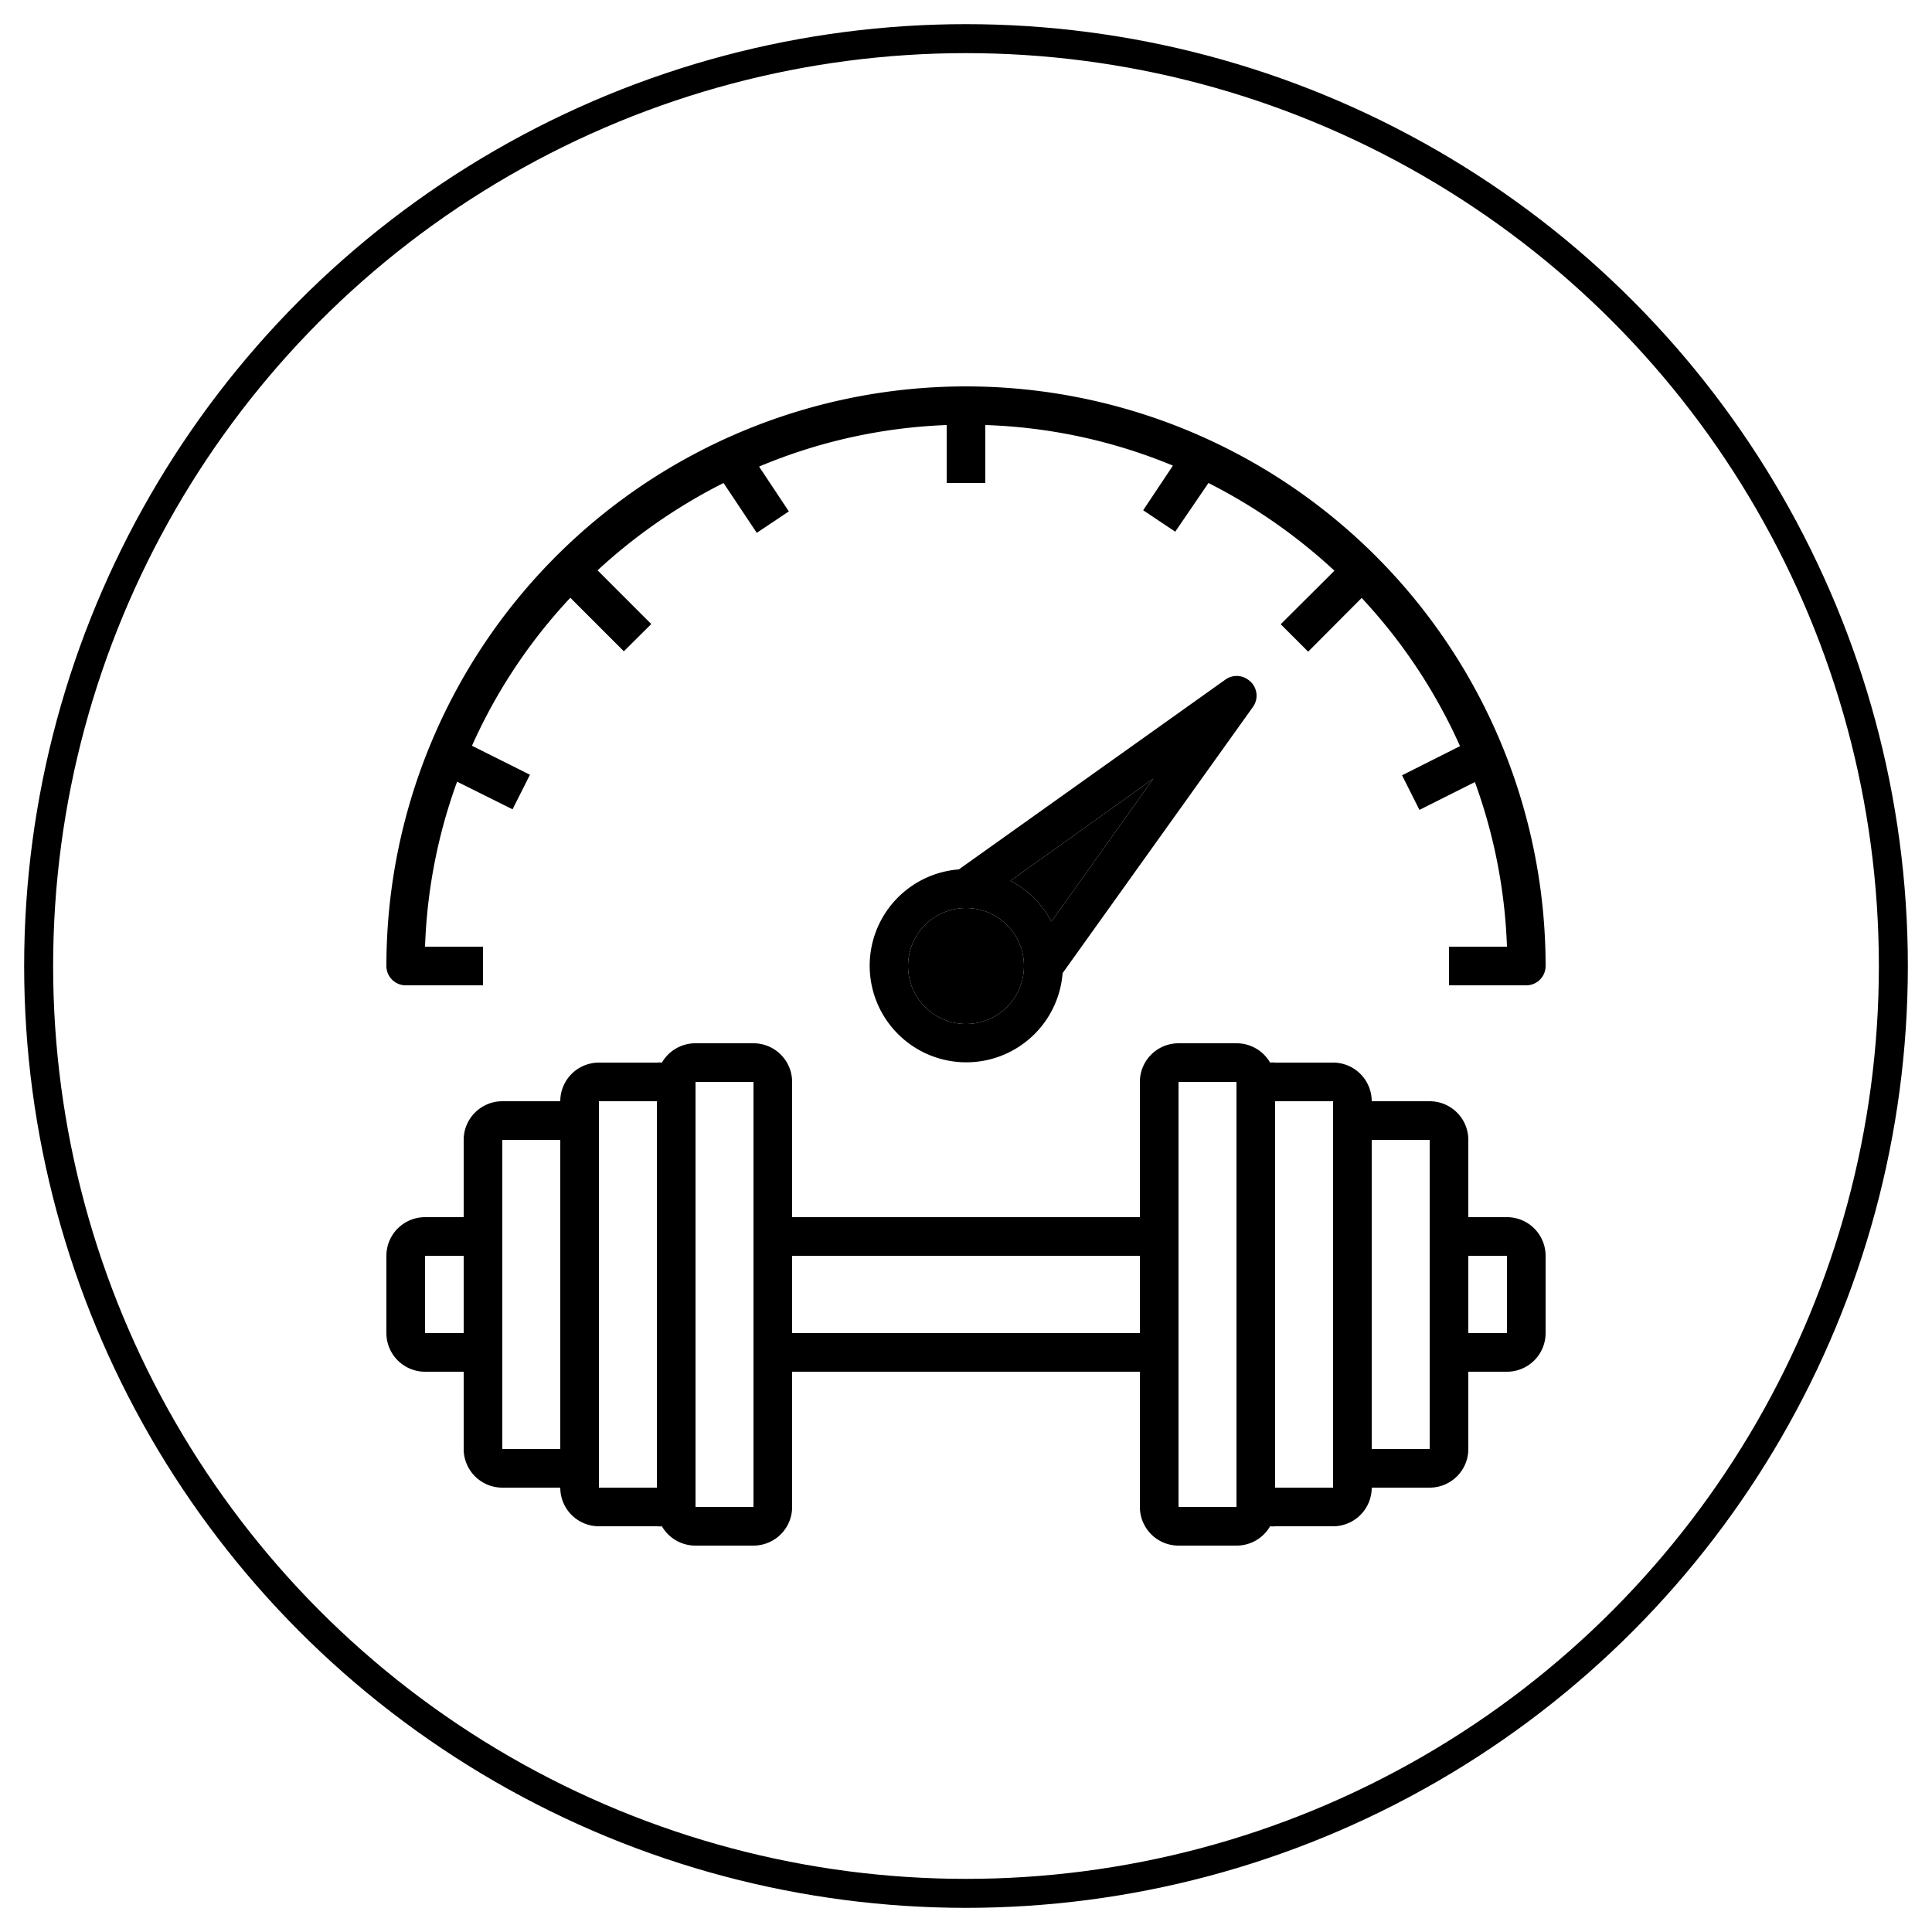
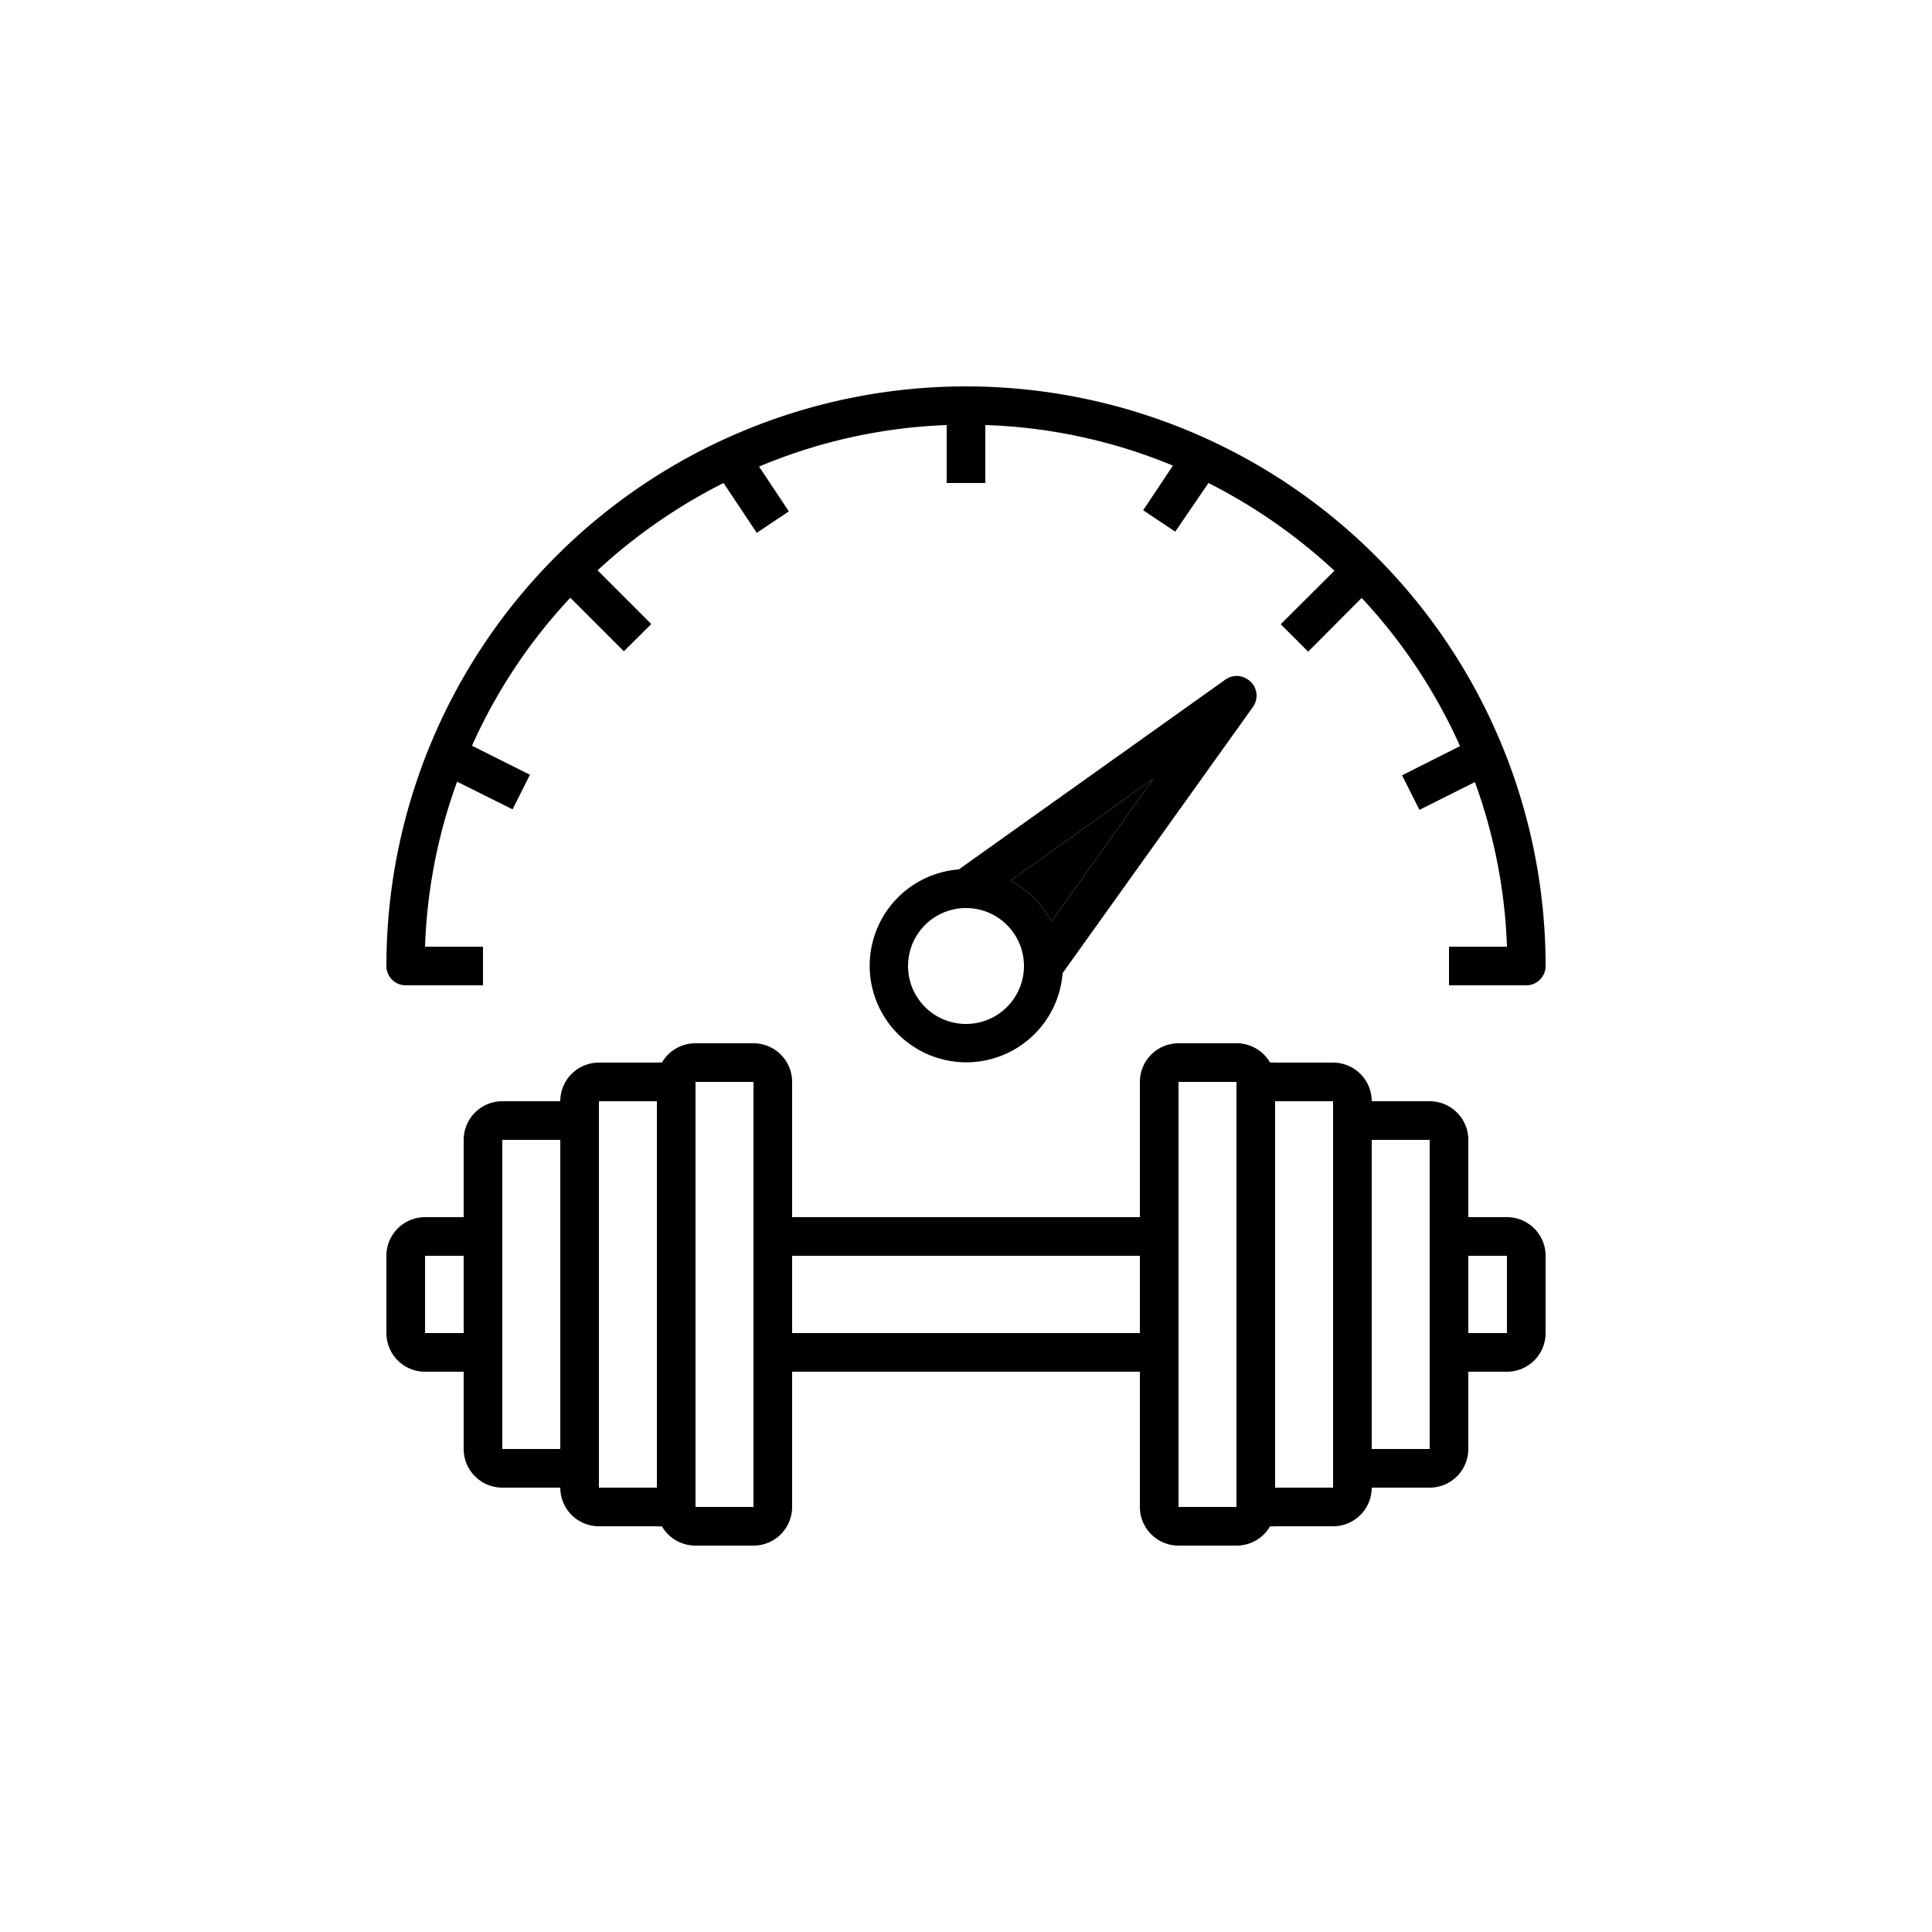
<svg xmlns="http://www.w3.org/2000/svg" id="Capa_1" data-name="Capa 1" viewBox="0 0 100 100">
  <defs>
    <style>.cls-1{fill:none;stroke:#000;stroke-miterlimit:10;stroke-width:1.5px;}</style>
  </defs>
-   <circle class="cls-1" cx="50" cy="50" r="48" />
  <path d="M78,63H76V59a2,2,0,0,0-2-2H71a2,2,0,0,0-2-2H66a1.09,1.09,0,0,0-.26,0A2,2,0,0,0,64,54H61a2,2,0,0,0-2,2v7H41V56a2,2,0,0,0-2-2H36a2,2,0,0,0-1.74,1A1.09,1.09,0,0,0,34,55H31a2,2,0,0,0-2,2H26a2,2,0,0,0-2,2v4H22a2,2,0,0,0-2,2v4a2,2,0,0,0,2,2h2v4a2,2,0,0,0,2,2h3a2,2,0,0,0,2,2h3a1.09,1.09,0,0,0,.26,0A2,2,0,0,0,36,80h3a2,2,0,0,0,2-2V71H59v7a2,2,0,0,0,2,2h3a2,2,0,0,0,1.74-1A1.09,1.09,0,0,0,66,79h3a2,2,0,0,0,2-2h3a2,2,0,0,0,2-2V71h2a2,2,0,0,0,2-2V65A2,2,0,0,0,78,63ZM22,69V65h2v4Zm4,6V59h3V75Zm5,2V57h3V77Zm8,1H36V56h3Zm2-9V65H59v4Zm20,9V56h3v1h0V78Zm5-1V57h3v2h0V77Zm5-2V59h3V75Zm7-6H76V65h2Z" />
  <path d="M50,20A30,30,0,0,0,20,50a1,1,0,0,0,1,1h4V49H22a27.66,27.66,0,0,1,1.66-8.54l2.87,1.43.9-1.79-3-1.5a27.74,27.74,0,0,1,5.09-7.66l2.77,2.77,1.42-1.41-2.78-2.78A28.55,28.55,0,0,1,37.45,25l1.72,2.58,1.66-1.11-1.54-2.32A27.67,27.67,0,0,1,49,22v3h2V22a27.67,27.67,0,0,1,9.71,2.1l-1.54,2.31,1.66,1.11L62.55,25a28.55,28.55,0,0,1,6.52,4.54l-2.78,2.77,1.42,1.42,2.77-2.78a27.94,27.94,0,0,1,5.09,7.67l-3,1.51.9,1.79,2.87-1.44A27.66,27.66,0,0,1,78,49H75v2h4a1,1,0,0,0,1-1A30,30,0,0,0,50,20Z" />
  <path d="M64.6,35.18a1,1,0,0,0-1.18,0L49.63,45A5,5,0,1,0,55,50.37l9.86-13.79A1,1,0,0,0,64.6,35.18ZM50,53a3,3,0,1,1,3-3A3,3,0,0,1,50,53Zm4.42-5.3a5,5,0,0,0-2.12-2.11l7.4-5.29Z" />
  <path d="M59.7,40.3l-5.28,7.4a5,5,0,0,0-2.12-2.11Z" />
-   <path d="M53,50a3,3,0,1,1-3-3A3,3,0,0,1,53,50Z" />
</svg>